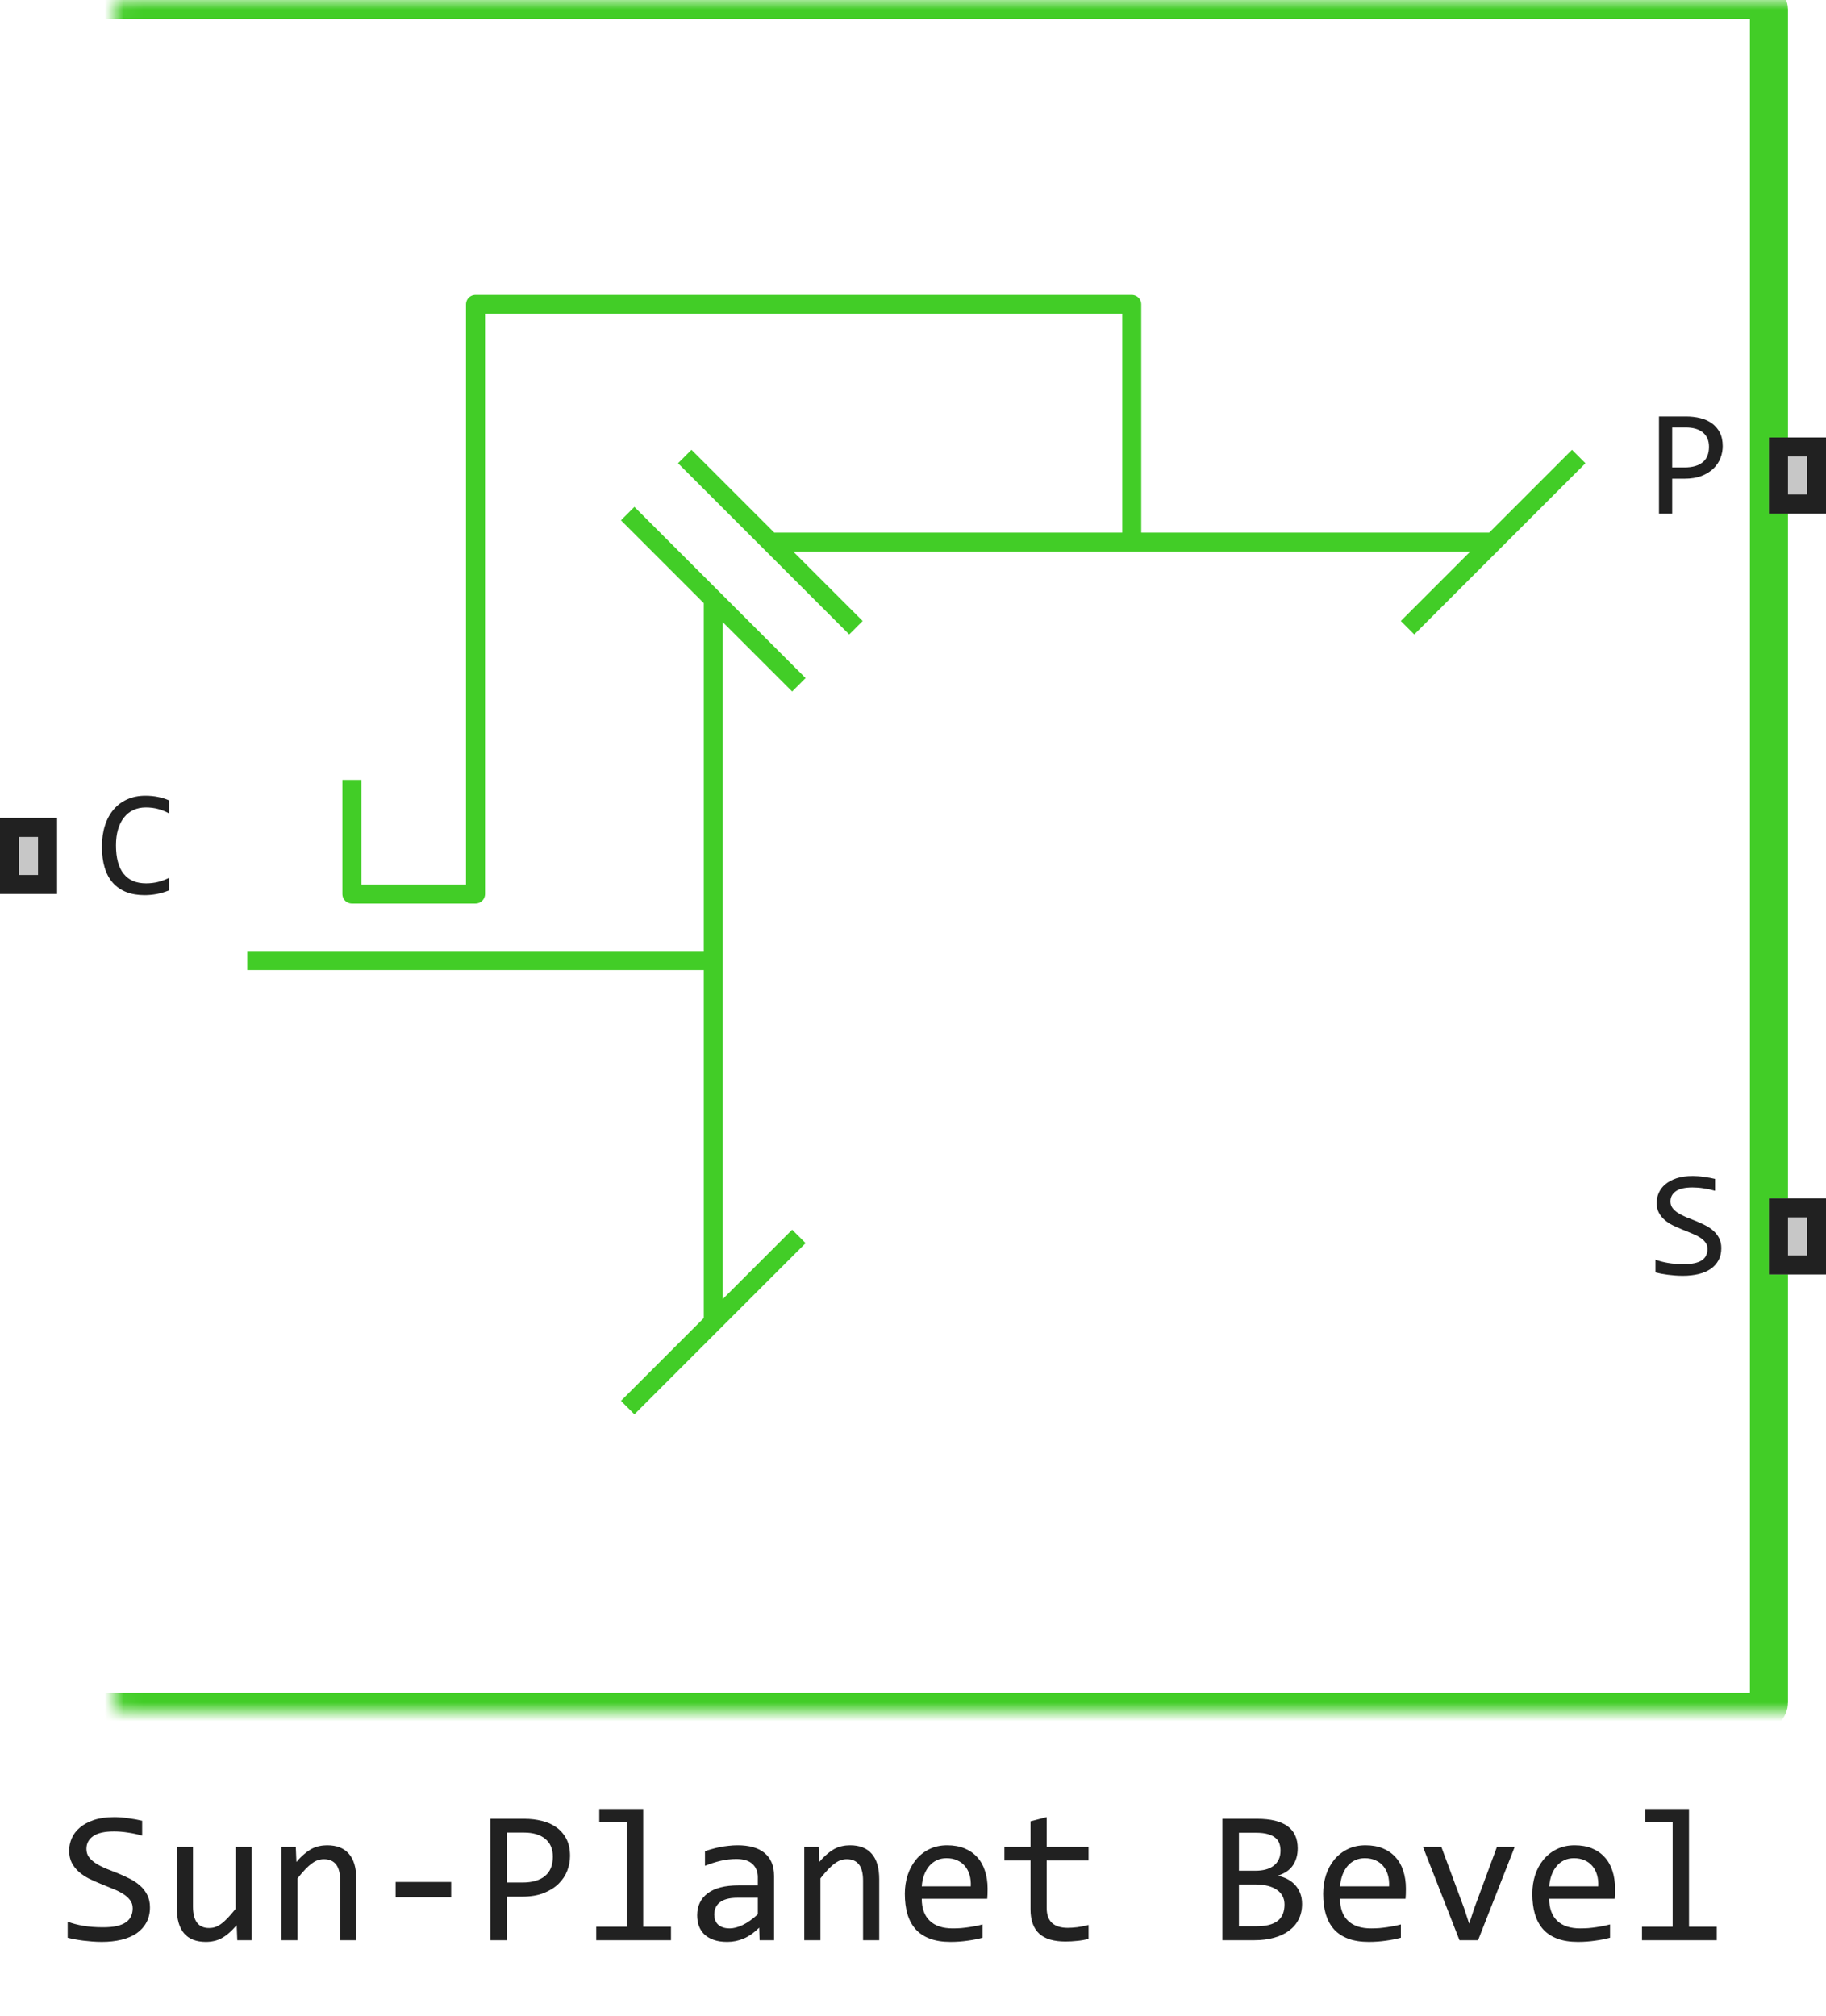
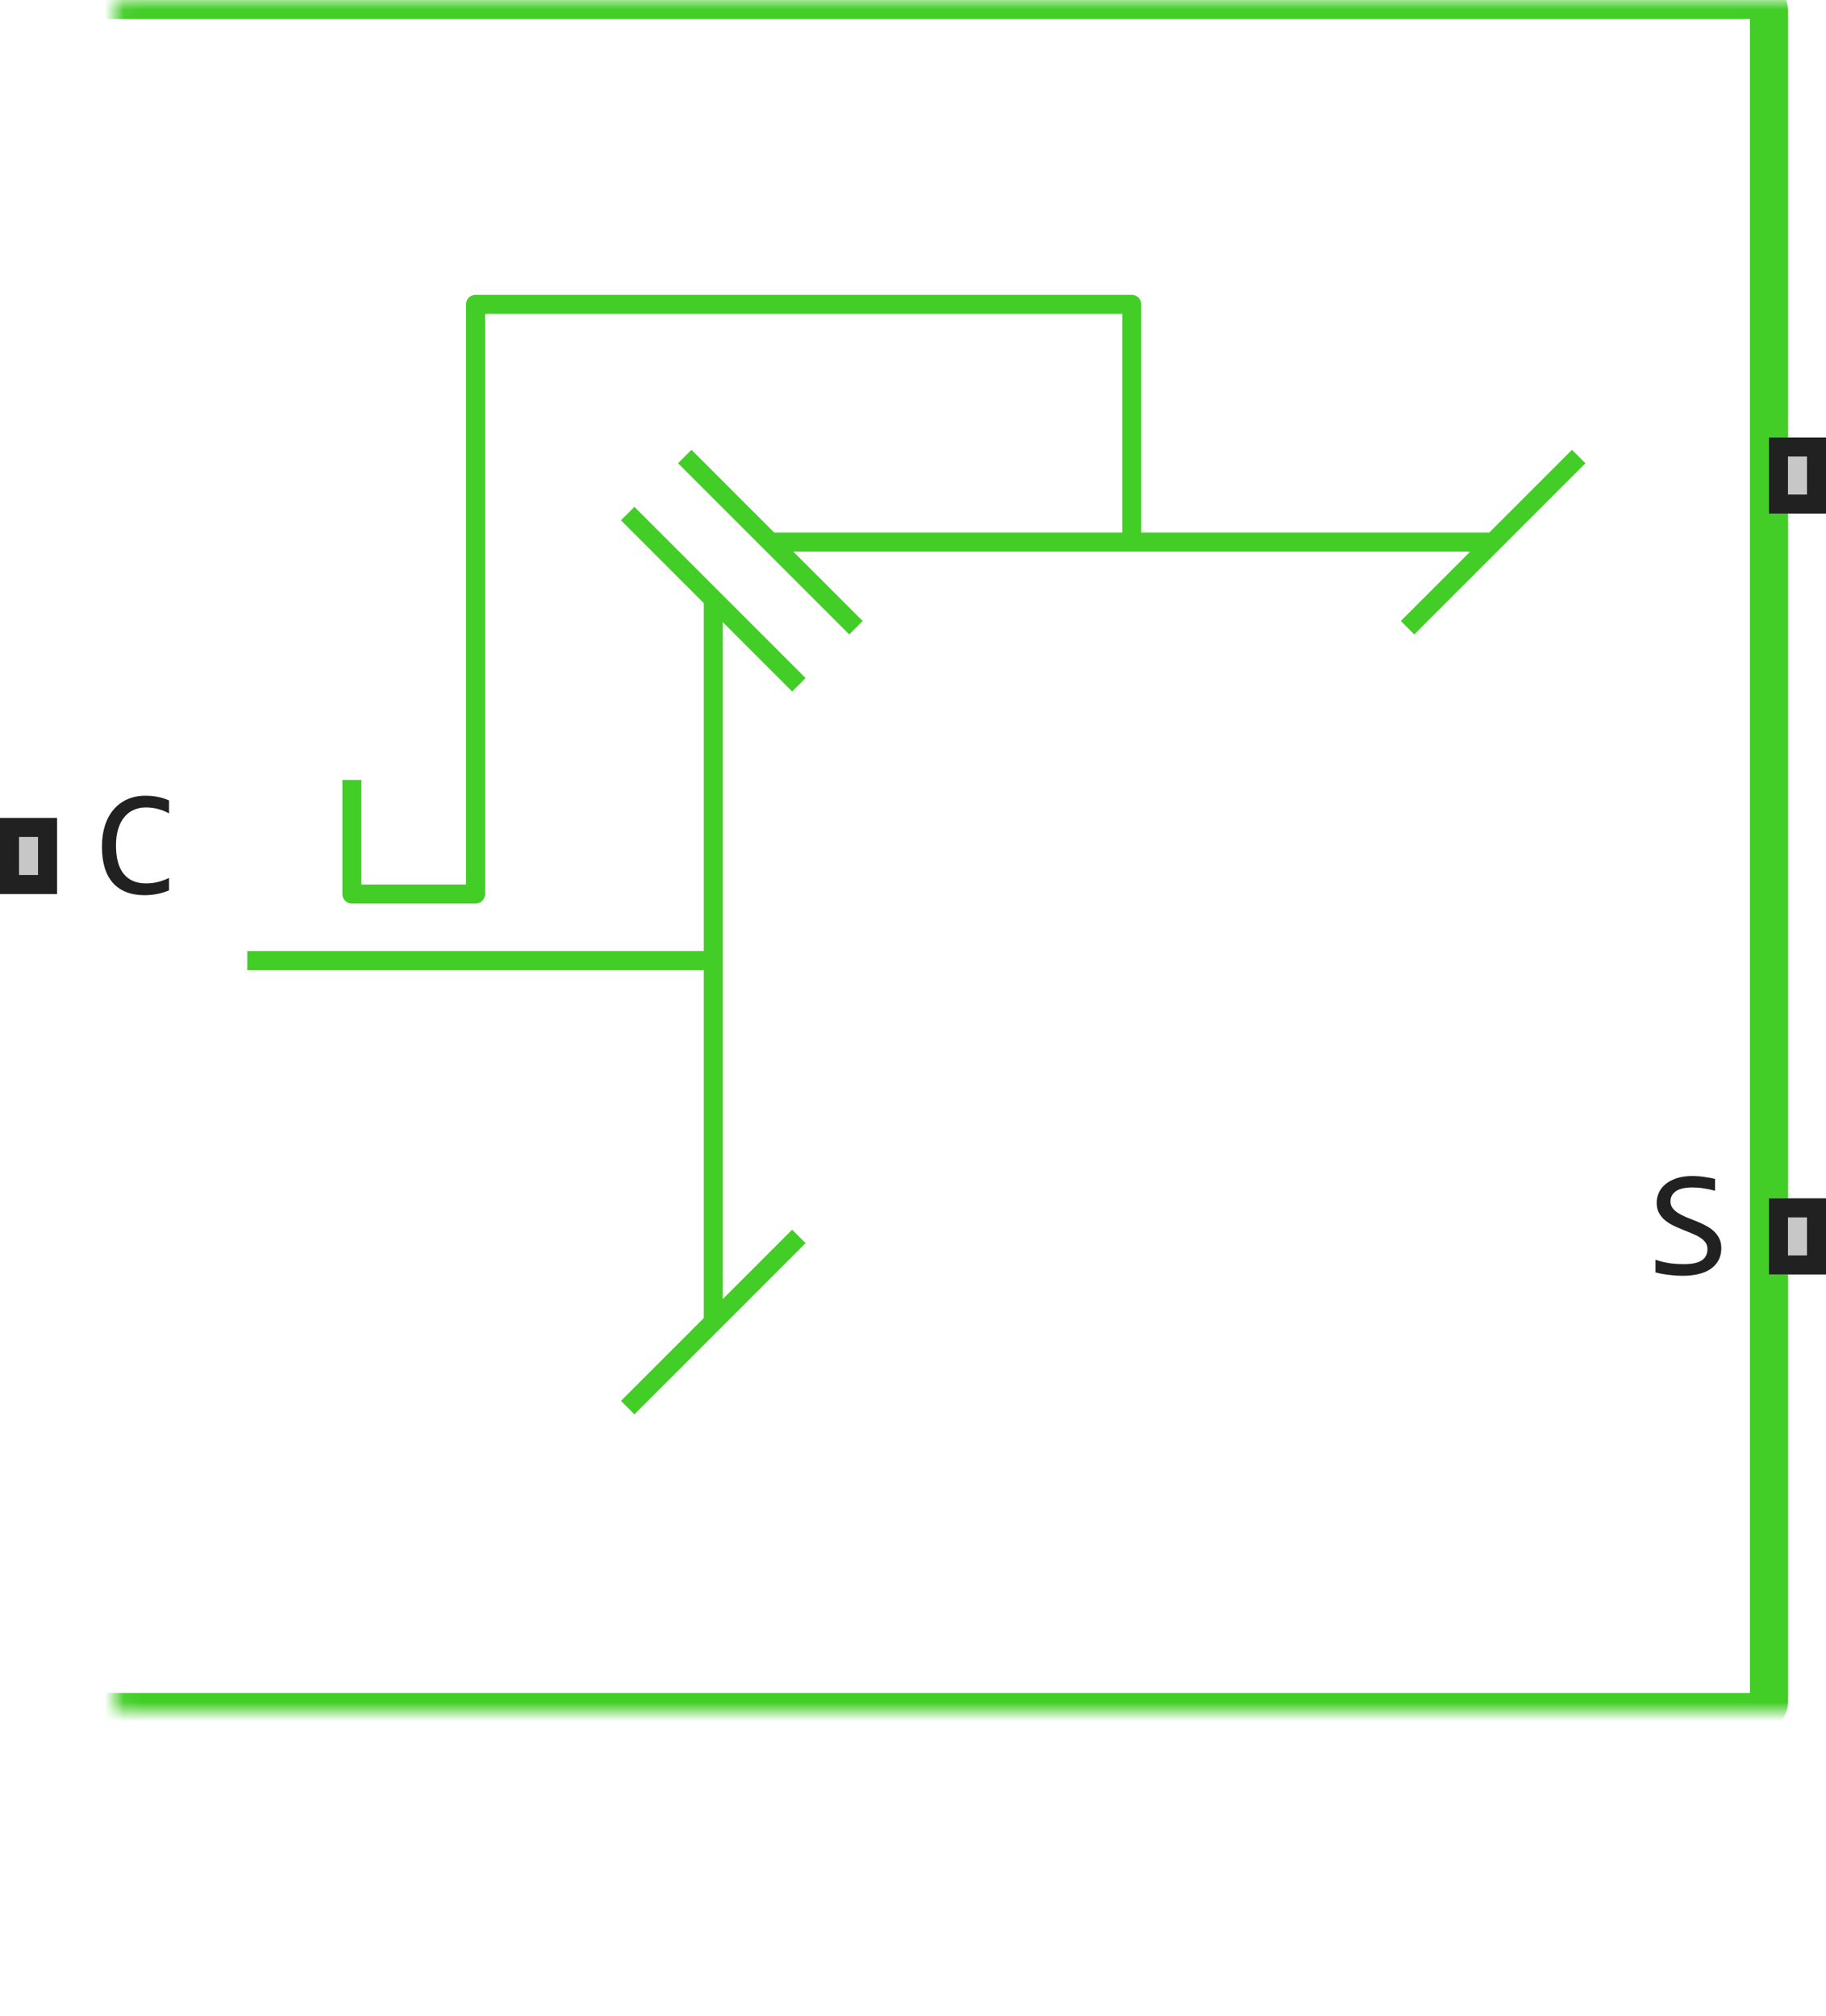
<svg xmlns="http://www.w3.org/2000/svg" width="96" height="106" viewBox="0 0 96 106" fill="none">
  <path d="M13 50.5H37.5M37.5 50.5V69.5M37.5 50.5V31.5M37.5 69.5L42 65M37.5 69.5L33 74M37.5 31.5L42 36M37.5 31.5L33 27M40.5 28.5H59.5M78.5 28.5H59.5M78.5 28.5L83 24M78.5 28.5L74 33M36 24L45 33M59.5 28.5V16H25V47H18.5V41" stroke="#42CD27" stroke-linejoin="round" />
  <mask id="path-2-inside-1_5852_35926" fill="white">
    <rect x="3" width="90" height="90" rx="0.5" />
  </mask>
  <rect x="3" width="90" height="90" rx="0.5" stroke="#42CD27" stroke-width="2" mask="url(#path-2-inside-1_5852_35926)" />
  <path d="M0 47V43H3V47H0Z" fill="#C7C7C7" />
  <path fill-rule="evenodd" clip-rule="evenodd" d="M1 44V46H2V44H1ZM0 47H3V43H0V47Z" fill="#212121" />
  <path d="M8.887 46.809C8.478 46.978 8.049 47.062 7.602 47.062C6.88 47.062 6.326 46.848 5.938 46.418C5.552 45.986 5.359 45.348 5.359 44.504C5.359 44.095 5.413 43.725 5.52 43.395C5.626 43.064 5.779 42.784 5.977 42.555C6.174 42.323 6.414 42.145 6.695 42.02C6.977 41.895 7.292 41.832 7.641 41.832C7.878 41.832 8.098 41.853 8.301 41.895C8.504 41.934 8.699 41.995 8.887 42.078V42.762C8.702 42.66 8.51 42.583 8.312 42.531C8.115 42.477 7.898 42.449 7.664 42.449C7.424 42.449 7.207 42.495 7.012 42.586C6.819 42.675 6.655 42.805 6.52 42.977C6.384 43.146 6.28 43.354 6.207 43.602C6.134 43.846 6.098 44.126 6.098 44.441C6.098 45.103 6.232 45.602 6.5 45.938C6.768 46.273 7.161 46.441 7.68 46.441C7.898 46.441 8.108 46.417 8.309 46.367C8.509 46.315 8.702 46.243 8.887 46.152V46.809Z" fill="#212121" />
-   <path d="M90.57 23.457C90.57 23.665 90.531 23.872 90.453 24.078C90.375 24.281 90.254 24.463 90.09 24.625C89.926 24.787 89.716 24.918 89.461 25.02C89.206 25.119 88.901 25.168 88.547 25.168H87.914V27H87.219V21.895H88.656C88.909 21.895 89.151 21.923 89.383 21.98C89.615 22.035 89.818 22.125 89.992 22.25C90.169 22.375 90.31 22.537 90.414 22.734C90.518 22.932 90.57 23.173 90.57 23.457ZM89.848 23.488C89.848 23.16 89.74 22.909 89.523 22.734C89.31 22.56 89.01 22.473 88.625 22.473H87.914V24.574H88.562C88.974 24.574 89.29 24.484 89.512 24.305C89.736 24.125 89.848 23.853 89.848 23.488Z" fill="#212121" />
  <path d="M90.496 65.617C90.496 65.859 90.447 66.072 90.348 66.254C90.249 66.436 90.111 66.588 89.934 66.711C89.757 66.831 89.543 66.921 89.293 66.981C89.046 67.04 88.772 67.07 88.473 67.07C88.337 67.07 88.202 67.065 88.066 67.055C87.934 67.044 87.805 67.031 87.68 67.016C87.557 67 87.441 66.982 87.332 66.961C87.223 66.94 87.124 66.918 87.035 66.894V66.223C87.231 66.296 87.449 66.353 87.691 66.394C87.936 66.436 88.213 66.457 88.523 66.457C88.747 66.457 88.938 66.44 89.094 66.406C89.253 66.37 89.382 66.318 89.481 66.25C89.582 66.18 89.655 66.095 89.699 65.996C89.746 65.897 89.769 65.784 89.769 65.656C89.769 65.518 89.731 65.401 89.652 65.305C89.577 65.206 89.477 65.118 89.352 65.043C89.227 64.965 89.083 64.894 88.922 64.832C88.763 64.767 88.6 64.701 88.434 64.633C88.267 64.565 88.103 64.492 87.941 64.414C87.783 64.333 87.641 64.24 87.516 64.133C87.391 64.023 87.289 63.896 87.211 63.75C87.135 63.604 87.098 63.431 87.098 63.23C87.098 63.056 87.134 62.884 87.207 62.715C87.28 62.546 87.393 62.396 87.547 62.266C87.701 62.133 87.897 62.026 88.137 61.945C88.379 61.865 88.667 61.824 89 61.824C89.086 61.824 89.178 61.828 89.277 61.836C89.379 61.844 89.481 61.855 89.582 61.871C89.686 61.884 89.788 61.9 89.887 61.918C89.988 61.936 90.082 61.956 90.168 61.977V62.602C89.967 62.544 89.767 62.501 89.566 62.473C89.366 62.441 89.172 62.426 88.984 62.426C88.586 62.426 88.293 62.492 88.106 62.625C87.918 62.758 87.824 62.936 87.824 63.16C87.824 63.298 87.862 63.417 87.938 63.516C88.016 63.615 88.117 63.703 88.242 63.781C88.367 63.859 88.509 63.931 88.668 63.996C88.829 64.059 88.993 64.124 89.16 64.191C89.327 64.259 89.49 64.333 89.648 64.414C89.81 64.495 89.953 64.591 90.078 64.703C90.203 64.812 90.303 64.941 90.379 65.09C90.457 65.238 90.496 65.414 90.496 65.617Z" fill="#212121" />
  <path d="M93 27V23H96V27H93Z" fill="#C7C7C7" />
  <path fill-rule="evenodd" clip-rule="evenodd" d="M94 24V26H95V24H94ZM93 27H96V23H93V27Z" fill="#212121" />
  <path d="M93 67V63H96V67H93Z" fill="#C7C7C7" />
  <path fill-rule="evenodd" clip-rule="evenodd" d="M94 64V66H95V64H94ZM93 67H96V63H93V67Z" fill="#212121" />
-   <path d="M7.884 100.271C7.884 100.574 7.822 100.84 7.698 101.067C7.575 101.295 7.402 101.486 7.181 101.639C6.959 101.788 6.692 101.901 6.38 101.976C6.071 102.05 5.729 102.088 5.354 102.088C5.185 102.088 5.016 102.081 4.847 102.068C4.681 102.055 4.52 102.039 4.363 102.02C4.21 102 4.065 101.977 3.929 101.951C3.792 101.925 3.668 101.897 3.558 101.868V101.028C3.802 101.119 4.075 101.191 4.378 101.243C4.684 101.295 5.031 101.321 5.418 101.321C5.698 101.321 5.936 101.3 6.131 101.258C6.329 101.212 6.491 101.147 6.614 101.062C6.741 100.975 6.832 100.869 6.888 100.745C6.946 100.621 6.976 100.48 6.976 100.32C6.976 100.148 6.927 100.001 6.829 99.881C6.735 99.757 6.609 99.648 6.453 99.554C6.297 99.456 6.118 99.368 5.916 99.29C5.717 99.209 5.514 99.126 5.306 99.041C5.097 98.956 4.892 98.865 4.69 98.768C4.492 98.667 4.314 98.549 4.158 98.416C4.002 98.279 3.875 98.12 3.777 97.938C3.683 97.755 3.636 97.539 3.636 97.288C3.636 97.07 3.681 96.855 3.772 96.644C3.864 96.432 4.005 96.245 4.197 96.082C4.389 95.916 4.635 95.783 4.935 95.682C5.237 95.581 5.597 95.53 6.014 95.53C6.121 95.53 6.237 95.535 6.36 95.545C6.487 95.555 6.614 95.569 6.741 95.589C6.871 95.605 6.998 95.625 7.122 95.647C7.249 95.67 7.366 95.695 7.474 95.721V96.502C7.223 96.43 6.972 96.377 6.722 96.341C6.471 96.302 6.229 96.282 5.994 96.282C5.496 96.282 5.13 96.365 4.896 96.531C4.661 96.697 4.544 96.92 4.544 97.2C4.544 97.373 4.591 97.521 4.686 97.644C4.783 97.768 4.91 97.879 5.066 97.977C5.223 98.074 5.4 98.164 5.599 98.245C5.8 98.323 6.006 98.405 6.214 98.489C6.422 98.574 6.626 98.667 6.824 98.768C7.026 98.868 7.205 98.989 7.361 99.129C7.518 99.266 7.643 99.427 7.737 99.612C7.835 99.798 7.884 100.018 7.884 100.271ZM13.235 102H12.474L12.444 101.209C12.298 101.378 12.158 101.52 12.024 101.634C11.894 101.744 11.764 101.834 11.634 101.902C11.504 101.971 11.372 102.018 11.238 102.044C11.108 102.073 10.97 102.088 10.823 102.088C10.319 102.088 9.938 101.94 9.681 101.644C9.424 101.347 9.295 100.9 9.295 100.301V97.098H10.145V100.232C10.145 100.984 10.428 101.36 10.994 101.36C11.098 101.36 11.199 101.346 11.297 101.316C11.398 101.284 11.502 101.23 11.609 101.155C11.72 101.077 11.837 100.973 11.961 100.843C12.088 100.713 12.229 100.548 12.386 100.35V97.098H13.235V102ZM14.793 97.098H15.55L15.584 97.889C15.727 97.719 15.866 97.579 15.999 97.469C16.133 97.355 16.263 97.264 16.39 97.195C16.52 97.127 16.652 97.08 16.785 97.054C16.919 97.024 17.057 97.01 17.2 97.01C17.705 97.01 18.086 97.159 18.343 97.459C18.603 97.755 18.733 98.203 18.733 98.802V102H17.884V98.87C17.884 98.486 17.812 98.203 17.669 98.02C17.526 97.835 17.312 97.742 17.029 97.742C16.925 97.742 16.823 97.758 16.722 97.791C16.624 97.82 16.521 97.874 16.414 97.952C16.307 98.027 16.189 98.13 16.062 98.26C15.939 98.39 15.799 98.553 15.643 98.748V102H14.793V97.098ZM23.719 99.739H20.799V98.939H23.719V99.739ZM29.969 97.571C29.969 97.832 29.92 98.091 29.822 98.348C29.725 98.602 29.573 98.829 29.368 99.031C29.163 99.233 28.901 99.397 28.582 99.524C28.263 99.648 27.882 99.71 27.439 99.71H26.648V102H25.779V95.618H27.576C27.892 95.618 28.195 95.654 28.484 95.726C28.774 95.794 29.028 95.906 29.246 96.062C29.467 96.219 29.643 96.421 29.773 96.668C29.904 96.915 29.969 97.216 29.969 97.571ZM29.065 97.61C29.065 97.2 28.93 96.886 28.66 96.668C28.393 96.45 28.019 96.341 27.537 96.341H26.648V98.968H27.459C27.973 98.968 28.369 98.856 28.645 98.631C28.925 98.406 29.065 98.066 29.065 97.61ZM32.957 95.799H31.507V95.101H33.816V101.292H35.276V102H31.346V101.292H32.957V95.799ZM39.935 102L39.915 101.341C39.648 101.604 39.376 101.795 39.1 101.912C38.826 102.029 38.538 102.088 38.235 102.088C37.955 102.088 37.716 102.052 37.518 101.98C37.319 101.909 37.155 101.811 37.024 101.688C36.898 101.561 36.803 101.412 36.741 101.243C36.683 101.074 36.653 100.89 36.653 100.691C36.653 100.2 36.836 99.816 37.2 99.539C37.568 99.259 38.11 99.119 38.826 99.119H39.842V98.689C39.842 98.4 39.749 98.169 39.563 97.996C39.378 97.82 39.095 97.732 38.714 97.732C38.437 97.732 38.164 97.763 37.894 97.825C37.627 97.887 37.35 97.975 37.063 98.089V97.322C37.171 97.283 37.29 97.246 37.42 97.21C37.553 97.171 37.693 97.137 37.84 97.107C37.986 97.078 38.139 97.055 38.299 97.039C38.458 97.019 38.62 97.01 38.782 97.01C39.078 97.01 39.345 97.042 39.583 97.107C39.821 97.172 40.021 97.272 40.184 97.405C40.35 97.539 40.477 97.706 40.565 97.908C40.652 98.11 40.696 98.348 40.696 98.621V102H39.935ZM39.842 99.769H38.763C38.551 99.769 38.369 99.79 38.216 99.832C38.063 99.874 37.938 99.935 37.84 100.013C37.742 100.091 37.669 100.185 37.62 100.296C37.575 100.403 37.552 100.525 37.552 100.662C37.552 100.757 37.566 100.848 37.596 100.936C37.625 101.02 37.672 101.097 37.737 101.165C37.802 101.23 37.887 101.282 37.991 101.321C38.095 101.36 38.222 101.38 38.372 101.38C38.567 101.38 38.79 101.321 39.041 101.204C39.295 101.084 39.562 100.895 39.842 100.638V99.769ZM42.283 97.098H43.04L43.074 97.889C43.217 97.719 43.356 97.579 43.489 97.469C43.623 97.355 43.753 97.264 43.88 97.195C44.01 97.127 44.142 97.08 44.275 97.054C44.409 97.024 44.547 97.01 44.69 97.01C45.195 97.01 45.576 97.159 45.833 97.459C46.093 97.755 46.224 98.203 46.224 98.802V102H45.374V98.87C45.374 98.486 45.302 98.203 45.159 98.02C45.016 97.835 44.803 97.742 44.52 97.742C44.415 97.742 44.313 97.758 44.212 97.791C44.114 97.82 44.012 97.874 43.904 97.952C43.797 98.027 43.68 98.13 43.553 98.26C43.429 98.39 43.289 98.553 43.133 98.748V102H42.283V97.098ZM51.922 99.29C51.922 99.41 51.92 99.511 51.917 99.593C51.914 99.674 51.909 99.751 51.902 99.822H48.46C48.46 100.324 48.6 100.709 48.88 100.979C49.16 101.246 49.563 101.38 50.091 101.38C50.234 101.38 50.377 101.375 50.52 101.365C50.664 101.352 50.802 101.336 50.935 101.316C51.069 101.297 51.196 101.276 51.316 101.253C51.44 101.227 51.554 101.199 51.658 101.17V101.868C51.427 101.933 51.165 101.985 50.872 102.024C50.582 102.067 50.281 102.088 49.969 102.088C49.549 102.088 49.188 102.031 48.885 101.917C48.582 101.803 48.333 101.639 48.138 101.424C47.946 101.206 47.802 100.94 47.708 100.628C47.617 100.312 47.571 99.956 47.571 99.559C47.571 99.213 47.62 98.888 47.718 98.582C47.819 98.273 47.964 98.003 48.152 97.772C48.344 97.537 48.579 97.352 48.855 97.215C49.132 97.078 49.446 97.01 49.798 97.01C50.14 97.01 50.442 97.064 50.706 97.171C50.97 97.278 51.191 97.431 51.37 97.63C51.552 97.825 51.689 98.064 51.78 98.348C51.875 98.628 51.922 98.942 51.922 99.29ZM51.038 99.168C51.048 98.95 51.027 98.751 50.975 98.572C50.922 98.39 50.841 98.234 50.73 98.103C50.623 97.973 50.488 97.872 50.325 97.801C50.162 97.726 49.974 97.689 49.759 97.689C49.573 97.689 49.404 97.724 49.251 97.796C49.098 97.868 48.966 97.968 48.855 98.099C48.745 98.229 48.655 98.385 48.587 98.567C48.519 98.75 48.476 98.95 48.46 99.168H51.038ZM57.23 101.932C57.037 101.98 56.839 102.015 56.634 102.034C56.429 102.057 56.22 102.068 56.009 102.068C55.394 102.068 54.935 101.93 54.632 101.653C54.329 101.373 54.178 100.945 54.178 100.369V97.811H52.806V97.098H54.178V95.75L55.027 95.53V97.098H57.23V97.811H55.027V100.301C55.027 100.652 55.12 100.916 55.306 101.092C55.495 101.264 55.771 101.351 56.136 101.351C56.292 101.351 56.463 101.339 56.648 101.316C56.834 101.29 57.028 101.251 57.23 101.199V101.932ZM68.455 100.091C68.455 100.397 68.395 100.669 68.274 100.906C68.157 101.141 67.988 101.339 67.767 101.502C67.549 101.665 67.283 101.788 66.971 101.873C66.662 101.958 66.316 102 65.936 102H64.266V95.618H66.092C67.514 95.618 68.226 96.136 68.226 97.171C68.226 97.516 68.143 97.812 67.977 98.06C67.814 98.307 67.547 98.491 67.176 98.611C67.348 98.644 67.511 98.699 67.664 98.777C67.82 98.856 67.957 98.956 68.074 99.08C68.191 99.204 68.284 99.35 68.353 99.519C68.421 99.689 68.455 99.879 68.455 100.091ZM67.322 97.288C67.322 97.158 67.303 97.036 67.264 96.922C67.225 96.805 67.156 96.705 67.059 96.624C66.961 96.539 66.829 96.473 66.663 96.424C66.497 96.375 66.287 96.351 66.033 96.351H65.135V98.348H66.004C66.203 98.348 66.382 98.326 66.541 98.284C66.704 98.242 66.842 98.177 66.956 98.089C67.073 98.001 67.163 97.892 67.225 97.762C67.29 97.628 67.322 97.47 67.322 97.288ZM67.532 100.12C67.532 99.957 67.498 99.811 67.43 99.681C67.361 99.55 67.262 99.441 67.132 99.353C67.002 99.262 66.842 99.192 66.653 99.144C66.468 99.095 66.258 99.07 66.023 99.07H65.135V101.268H66.053C66.551 101.268 66.922 101.175 67.166 100.989C67.41 100.804 67.532 100.514 67.532 100.12ZM73.914 99.29C73.914 99.41 73.912 99.511 73.909 99.593C73.906 99.674 73.901 99.751 73.894 99.822H70.452C70.452 100.324 70.592 100.709 70.872 100.979C71.152 101.246 71.556 101.38 72.083 101.38C72.226 101.38 72.37 101.375 72.513 101.365C72.656 101.352 72.794 101.336 72.928 101.316C73.061 101.297 73.188 101.276 73.309 101.253C73.432 101.227 73.546 101.199 73.65 101.17V101.868C73.419 101.933 73.157 101.985 72.864 102.024C72.575 102.067 72.273 102.088 71.961 102.088C71.541 102.088 71.18 102.031 70.877 101.917C70.574 101.803 70.325 101.639 70.13 101.424C69.938 101.206 69.795 100.94 69.7 100.628C69.609 100.312 69.564 99.956 69.564 99.559C69.564 99.213 69.612 98.888 69.71 98.582C69.811 98.273 69.956 98.003 70.144 97.772C70.337 97.537 70.571 97.352 70.848 97.215C71.124 97.078 71.439 97.01 71.79 97.01C72.132 97.01 72.435 97.064 72.698 97.171C72.962 97.278 73.183 97.431 73.362 97.63C73.545 97.825 73.681 98.064 73.772 98.348C73.867 98.628 73.914 98.942 73.914 99.29ZM73.03 99.168C73.04 98.95 73.019 98.751 72.967 98.572C72.915 98.39 72.833 98.234 72.723 98.103C72.615 97.973 72.48 97.872 72.317 97.801C72.155 97.726 71.966 97.689 71.751 97.689C71.565 97.689 71.396 97.724 71.243 97.796C71.09 97.868 70.958 97.968 70.848 98.099C70.737 98.229 70.647 98.385 70.579 98.567C70.511 98.75 70.468 98.95 70.452 99.168H73.03ZM74.812 97.098H75.779L76.981 100.34L77.239 101.131L77.508 100.32L78.699 97.098H79.632L77.708 102H76.731L74.812 97.098ZM84.91 99.29C84.91 99.41 84.909 99.511 84.905 99.593C84.902 99.674 84.897 99.751 84.891 99.822H81.448C81.448 100.324 81.588 100.709 81.868 100.979C82.148 101.246 82.552 101.38 83.079 101.38C83.222 101.38 83.366 101.375 83.509 101.365C83.652 101.352 83.79 101.336 83.924 101.316C84.057 101.297 84.184 101.276 84.305 101.253C84.428 101.227 84.542 101.199 84.647 101.17V101.868C84.415 101.933 84.153 101.985 83.86 102.024C83.571 102.067 83.269 102.088 82.957 102.088C82.537 102.088 82.176 102.031 81.873 101.917C81.57 101.803 81.321 101.639 81.126 101.424C80.934 101.206 80.791 100.94 80.696 100.628C80.605 100.312 80.56 99.956 80.56 99.559C80.56 99.213 80.608 98.888 80.706 98.582C80.807 98.273 80.952 98.003 81.141 97.772C81.333 97.537 81.567 97.352 81.844 97.215C82.12 97.078 82.435 97.01 82.786 97.01C83.128 97.01 83.431 97.064 83.694 97.171C83.958 97.278 84.179 97.431 84.358 97.63C84.541 97.825 84.677 98.064 84.769 98.348C84.863 98.628 84.91 98.942 84.91 99.29ZM84.026 99.168C84.036 98.95 84.015 98.751 83.963 98.572C83.911 98.39 83.829 98.234 83.719 98.103C83.611 97.973 83.476 97.872 83.314 97.801C83.151 97.726 82.962 97.689 82.747 97.689C82.561 97.689 82.392 97.724 82.239 97.796C82.086 97.868 81.954 97.968 81.844 98.099C81.733 98.229 81.644 98.385 81.575 98.567C81.507 98.75 81.465 98.95 81.448 99.168H84.026ZM87.938 95.799H86.487V95.101H88.797V101.292H90.257V102H86.326V101.292H87.938V95.799Z" fill="#212121" />
</svg>